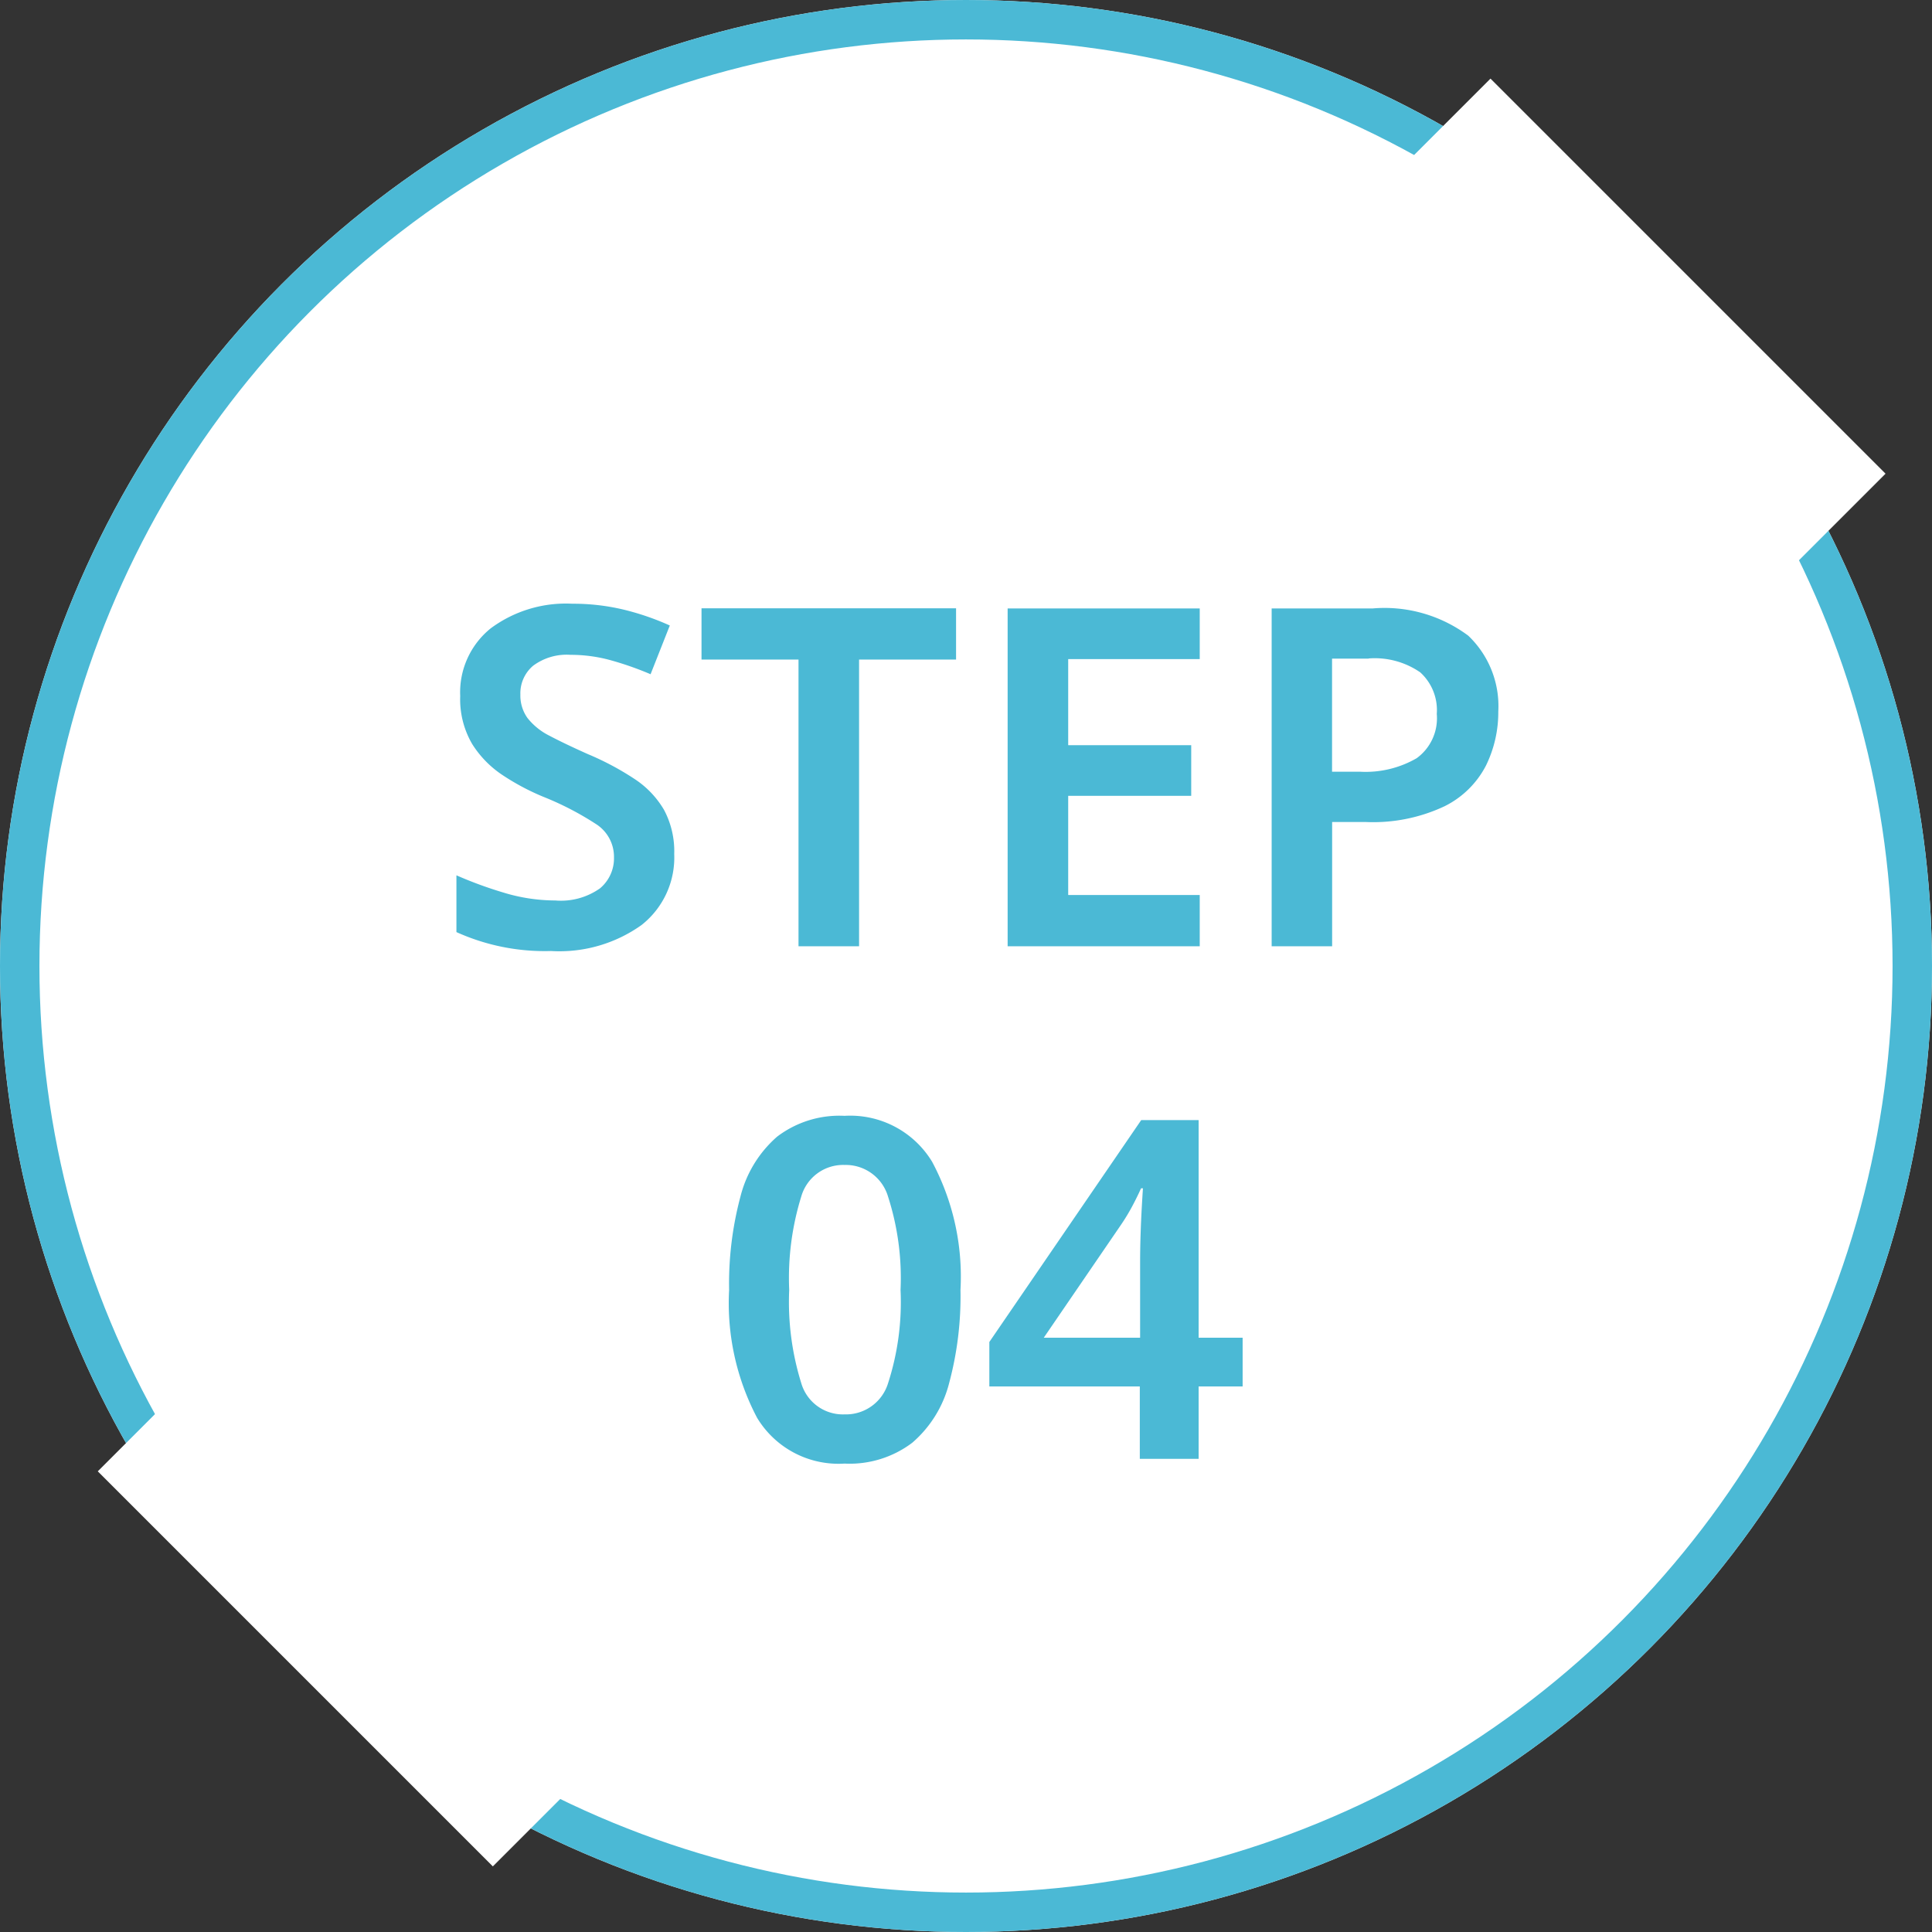
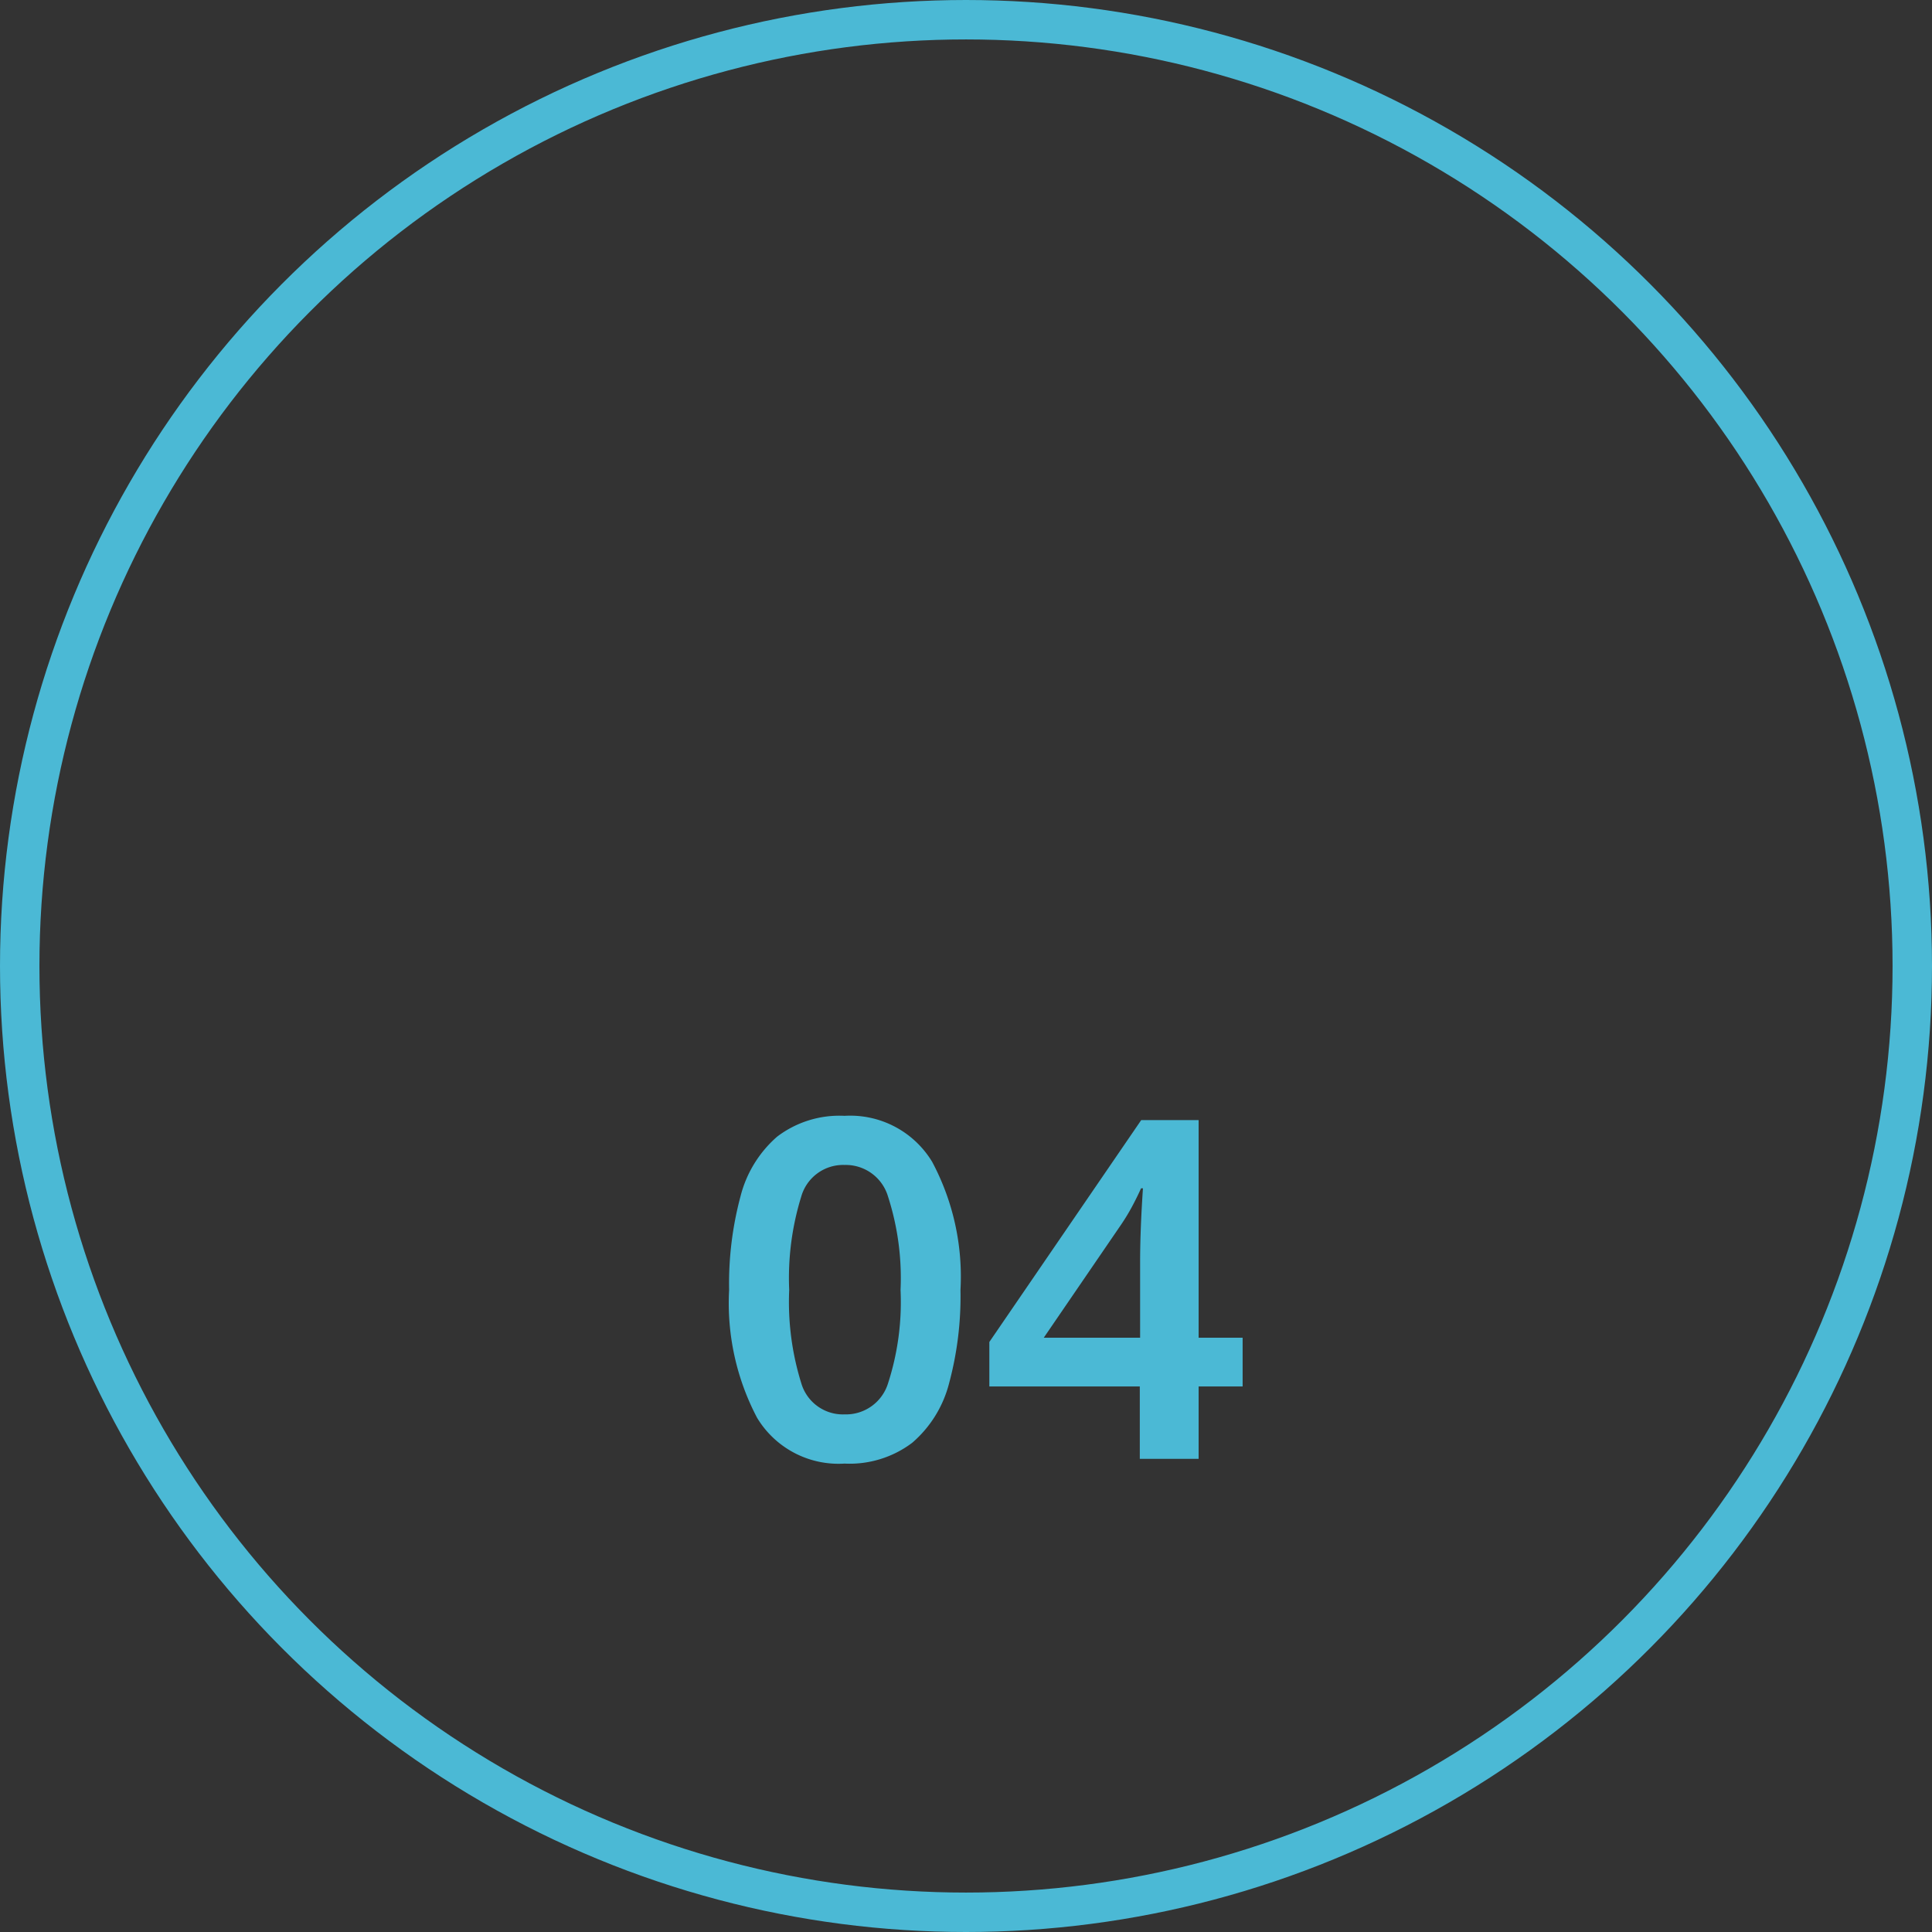
<svg xmlns="http://www.w3.org/2000/svg" width="49" height="49" viewBox="0 0 49 49">
  <rect x="0" y="0" width="49" height="49" fill="#333333" stroke="none" />
  <g id="グループ_51" data-name="グループ 51" transform="translate(-21 -1741.596)">
    <g id="グループ_32" data-name="グループ 32" transform="translate(-38.791 1059.805)">
      <g id="楕円形_119" data-name="楕円形 119" transform="translate(59.791 681.791)" fill="#fff" stroke="#4bb9d5" stroke-width="1">
-         <circle cx="24.5" cy="24.5" r="24.5" stroke="none" />
        <circle cx="24.5" cy="24.5" r="24" fill="none" />
      </g>
-       <rect id="長方形_258" data-name="長方形 258" width="14.17" height="49.953" transform="translate(97.593 683.785) rotate(45)" fill="#fff" />
    </g>
-     <path id="パス_206" data-name="パス 206" d="M6.1-2.34a2.178,2.178,0,0,1-.828,1.8A3.585,3.585,0,0,1,2.976.12a5.438,5.438,0,0,1-2.4-.48V-1.8a10.274,10.274,0,0,0,1.194.438,4.513,4.513,0,0,0,1.314.2A1.716,1.716,0,0,0,4.218-1.47a.992.992,0,0,0,.354-.786A.984.984,0,0,0,4.116-3.1a7.63,7.63,0,0,0-1.332-.69A5.993,5.993,0,0,1,1.77-4.326a2.618,2.618,0,0,1-.792-.8A2.246,2.246,0,0,1,.672-6.348a2.084,2.084,0,0,1,.774-1.716,3.2,3.2,0,0,1,2.07-.624,5.512,5.512,0,0,1,1.278.144,6.683,6.683,0,0,1,1.194.408L5.5-6.9A8.128,8.128,0,0,0,4.47-7.26a3.806,3.806,0,0,0-1-.132,1.426,1.426,0,0,0-.948.276.914.914,0,0,0-.324.732.978.978,0,0,0,.18.594,1.644,1.644,0,0,0,.558.45q.378.2.978.468a7.148,7.148,0,0,1,1.182.63,2.373,2.373,0,0,1,.744.78A2.228,2.228,0,0,1,6.1-2.34ZM10.788,0H9.252V-7.272H6.792v-1.3h6.456v1.3h-2.46Zm8.64,0H14.556V-8.568h4.872v1.284H16.092V-5.1h3.12v1.284h-3.12V-1.3h3.336Zm4.38-8.568a3.555,3.555,0,0,1,2.43.69A2.466,2.466,0,0,1,27-5.952a3.064,3.064,0,0,1-.312,1.368,2.361,2.361,0,0,1-1.05,1.032,4.248,4.248,0,0,1-2,.4h-.852V0H21.252V-8.568Zm-.1,1.272h-.924v2.868h.7A2.585,2.585,0,0,0,24.93-4.77a1.251,1.251,0,0,0,.51-1.122,1.293,1.293,0,0,0-.42-1.056A2.029,2.029,0,0,0,23.712-7.3Z" transform="translate(32 1765.596)" fill="#4bb9d5" />
    <path id="パス_205" data-name="パス 205" d="M6.36-4.284A8.49,8.49,0,0,1,6.072-1.92,2.955,2.955,0,0,1,5.136-.408,2.633,2.633,0,0,1,3.42.12,2.411,2.411,0,0,1,1.2-1.044a6.241,6.241,0,0,1-.708-3.24A8.555,8.555,0,0,1,.78-6.654a2.975,2.975,0,0,1,.93-1.518A2.608,2.608,0,0,1,3.42-8.7,2.428,2.428,0,0,1,5.64-7.536,6.183,6.183,0,0,1,6.36-4.284Zm-4.344,0A6.925,6.925,0,0,0,2.322-1.92a1.1,1.1,0,0,0,1.1.792,1.117,1.117,0,0,0,1.1-.786,6.675,6.675,0,0,0,.318-2.37,6.736,6.736,0,0,0-.318-2.37,1.118,1.118,0,0,0-1.1-.8,1.105,1.105,0,0,0-1.1.8A6.98,6.98,0,0,0,2.016-4.284Zm11.5,2.448H12.4V0H10.908V-1.836H7.092V-2.964l3.852-5.628H12.4v5.52h1.116Zm-2.6-1.236v-1.92q0-.336.012-.7t.03-.684q.018-.318.03-.486h-.048q-.108.24-.234.474a5.1,5.1,0,0,1-.282.462L8.472-3.072Z" transform="translate(39 1778.596)" fill="#4bb9d5" />
  </g>
</svg>